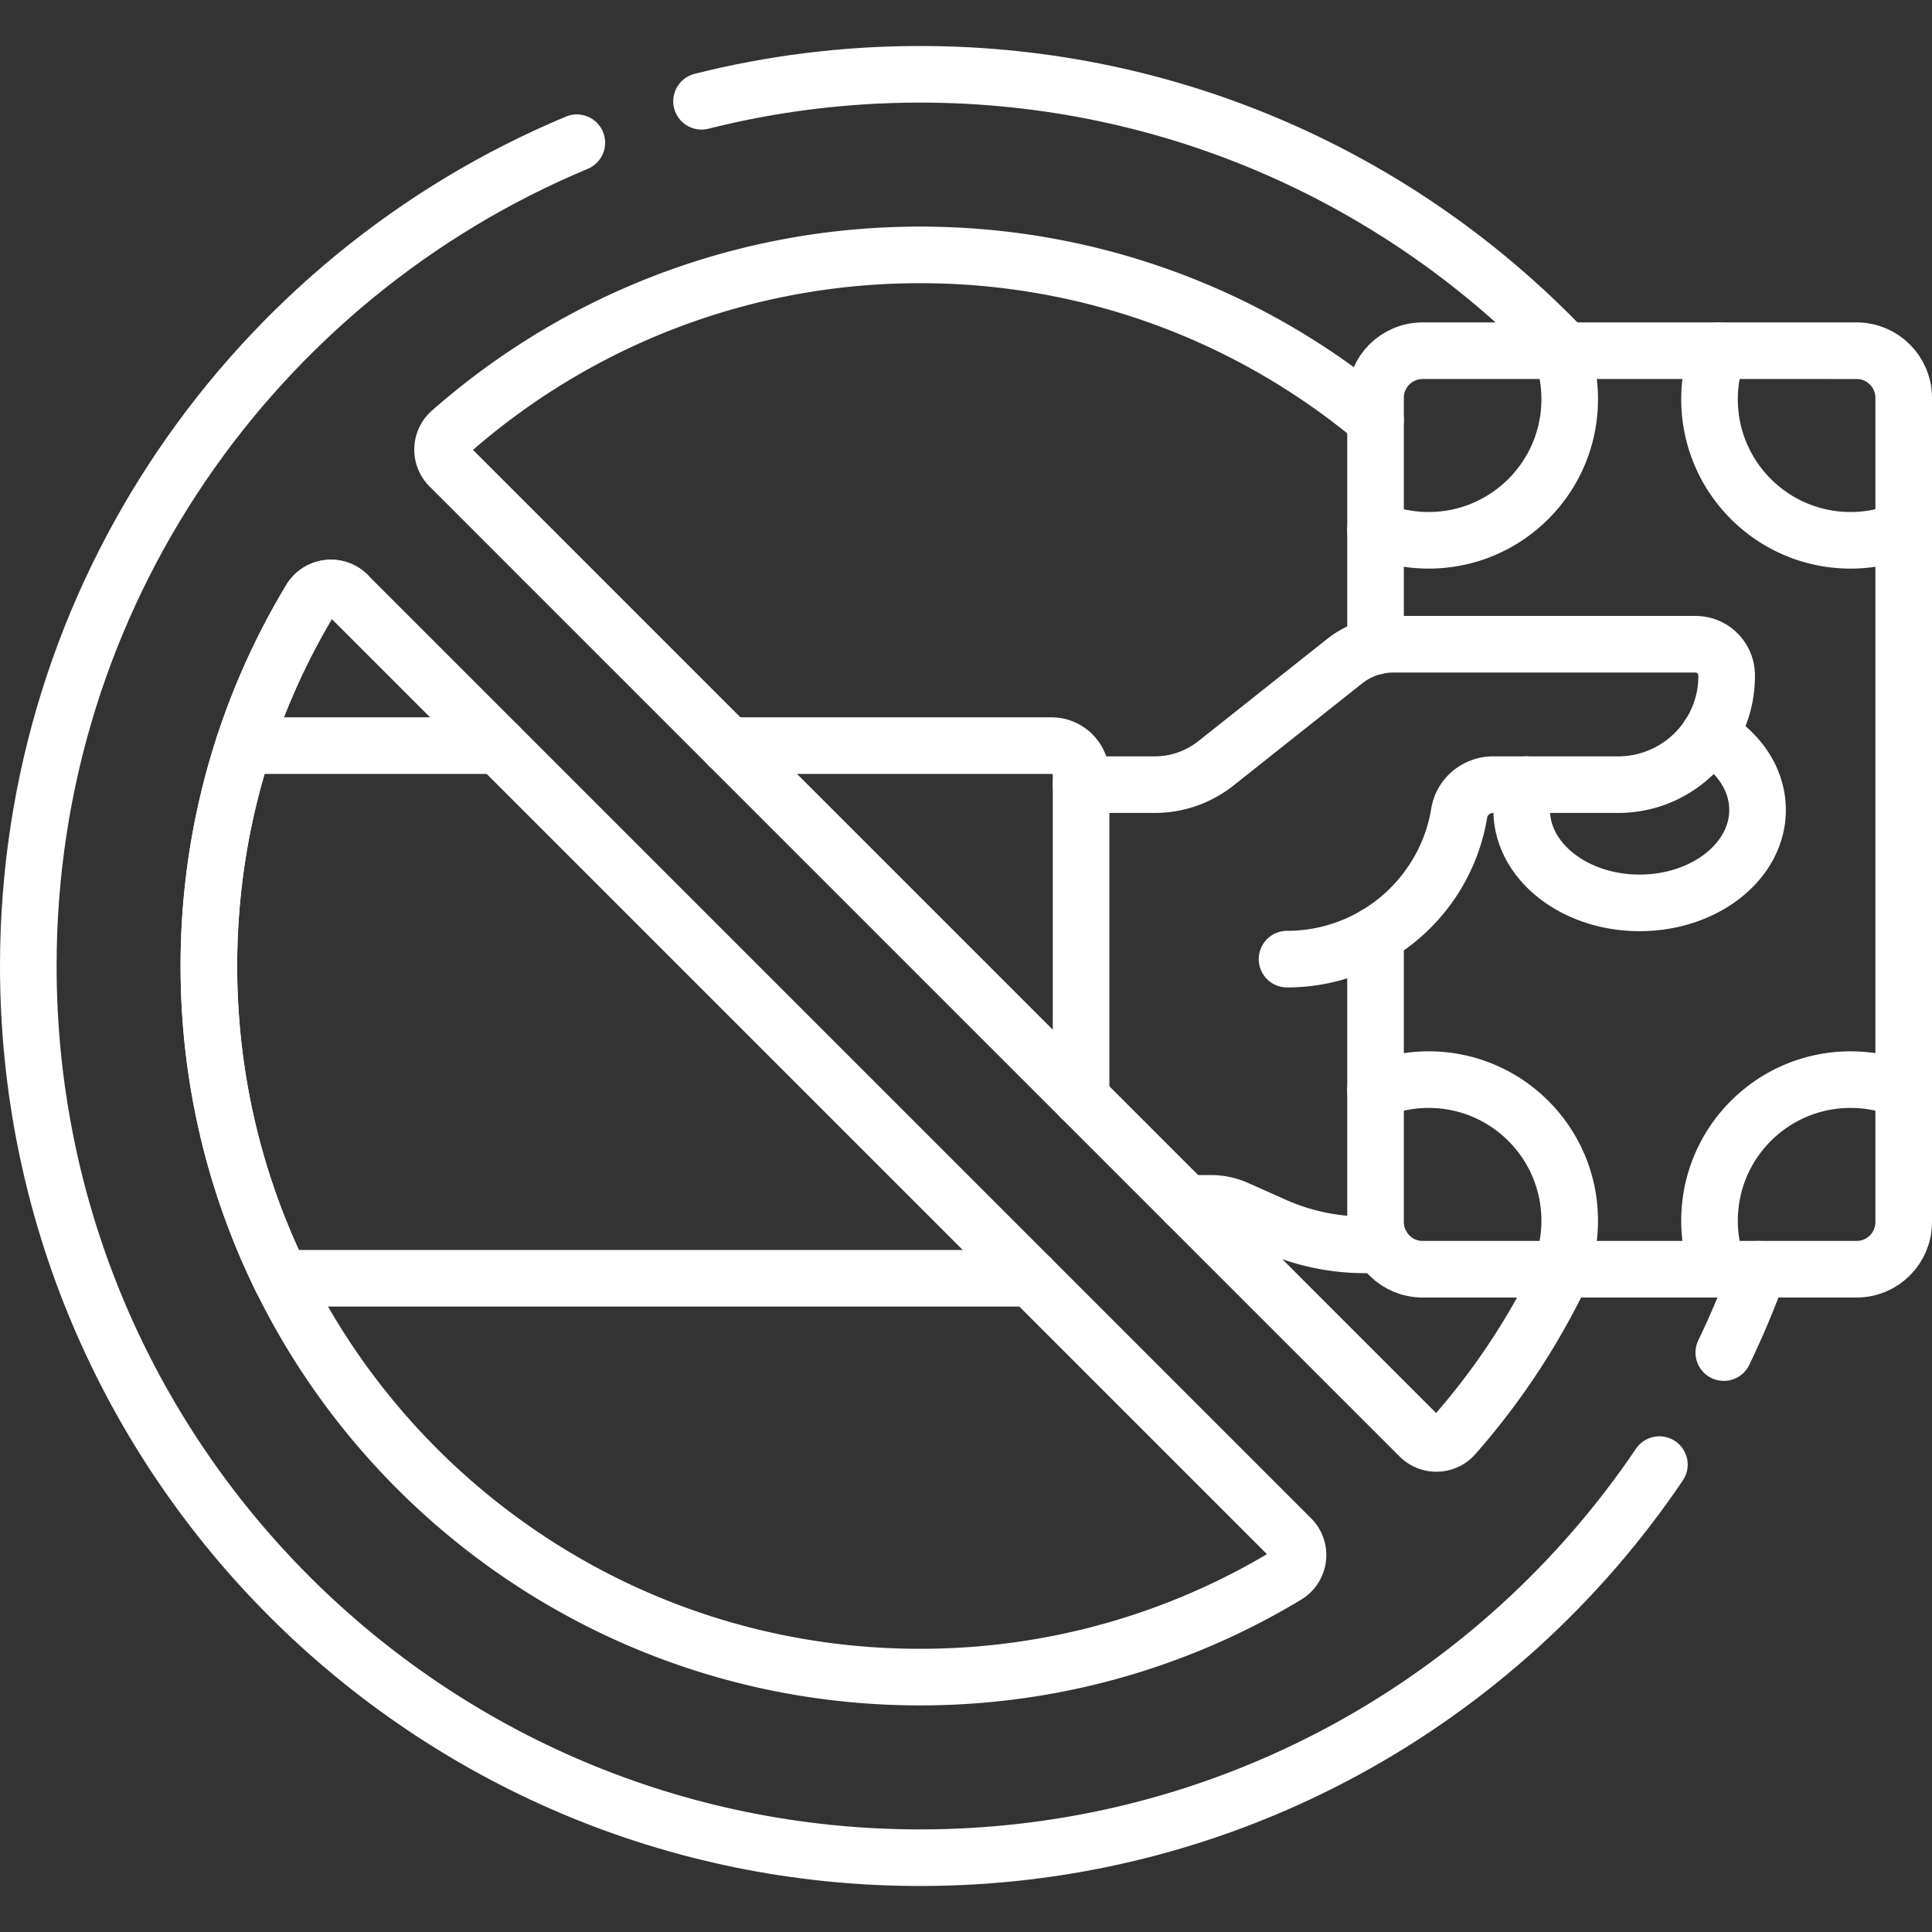
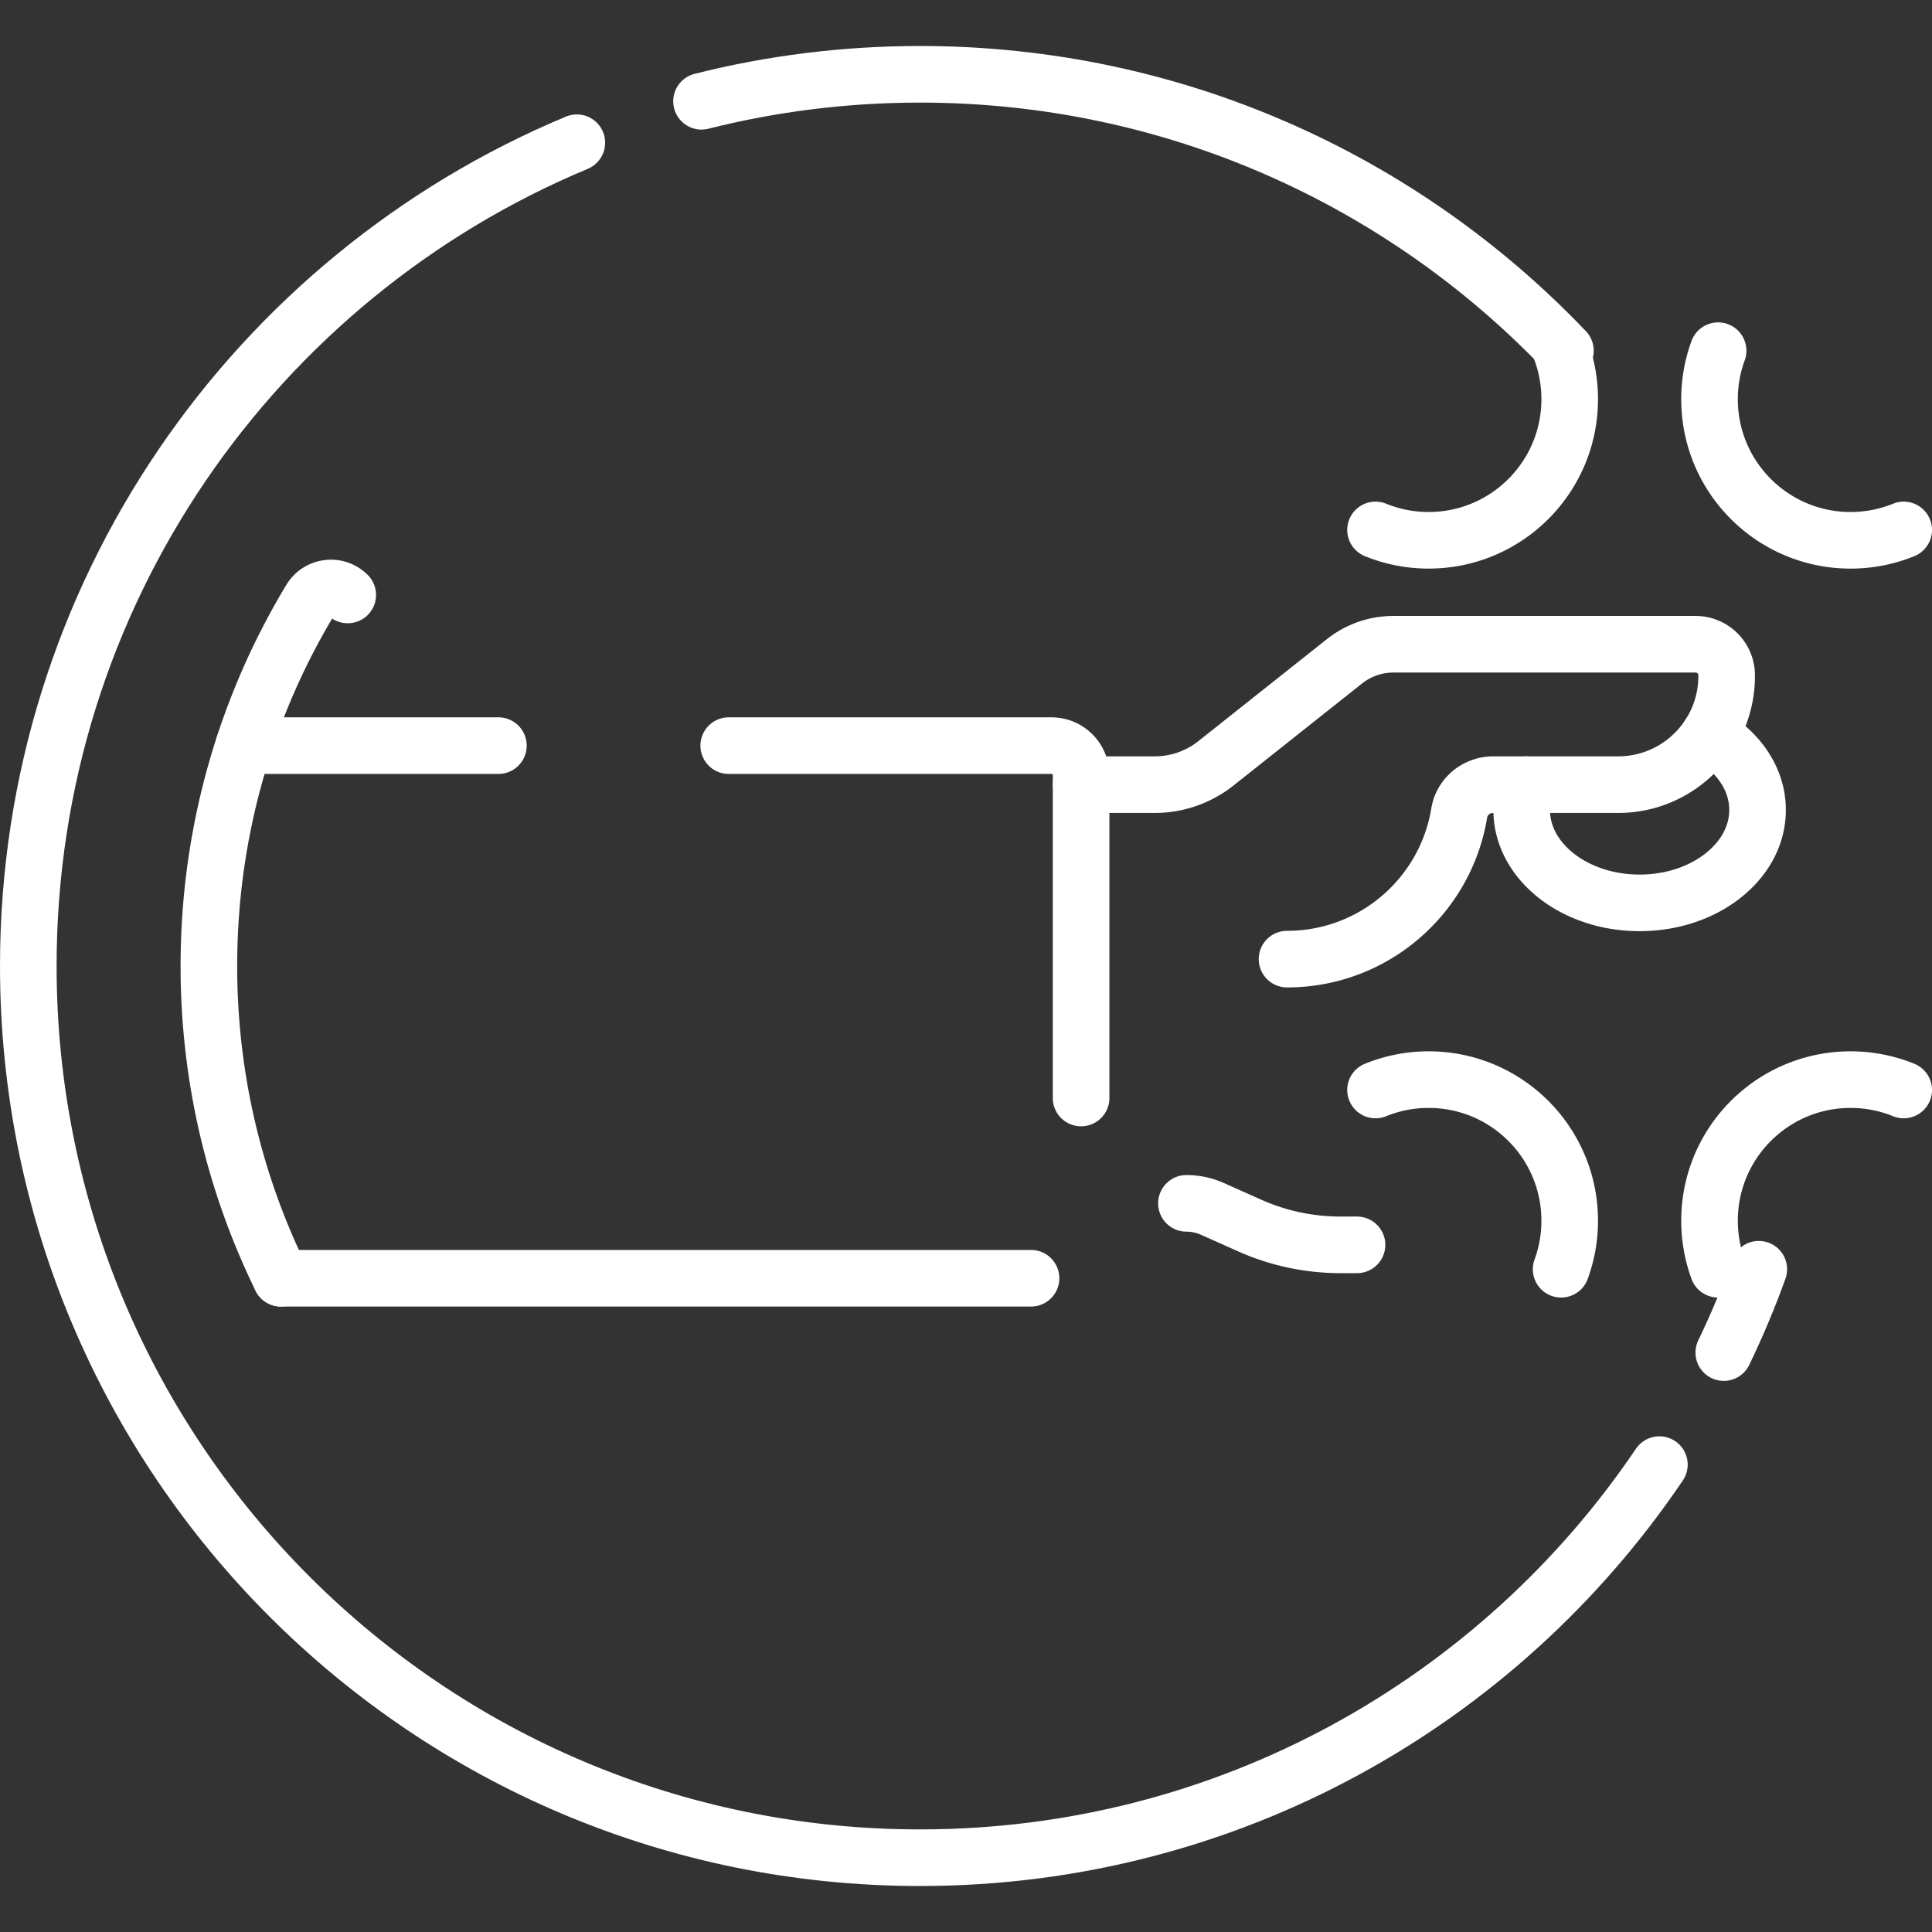
<svg xmlns="http://www.w3.org/2000/svg" version="1.1" width="512" height="512" x="0" y="0" viewBox="0 0 512 512" style="enable-background:new 0 0 512 512" xml:space="preserve" class="">
  <rect x="0" y="0" width="512" height="512" fill="#333333" stroke="none" />
  <g>
    <path d="M185.91 26.84c18.52-4.67 37.92-7.15 57.9-7.15 67.28 0 128 28.12 171.04 73.25M466.1 336.36c-2.72 7.55-5.83 14.92-9.28 22.09M152.867 37.823C67.499 73.448 7.5 157.717 7.5 256c0 130.511 105.8 236.31 236.311 236.31 81.564 0 153.477-41.323 195.944-104.175" style="stroke-width:15;stroke-linecap:round;stroke-linejoin:round;stroke-miterlimit:10;" fill="none" stroke="#ffffff" stroke-width="15" stroke-linecap="round" stroke-linejoin="round" stroke-miterlimit="10" data-original="#000000" opacity="1" />
-     <path d="M414.31 336.36a188.402 188.402 0 0 1-28.96 44.05c-2.39 2.72-6.6 2.82-9.16.26L119.14 123.62c-2.56-2.56-2.46-6.77.26-9.16 33.19-29.2 76.73-46.91 124.41-46.91 45.94 0 88.03 16.43 120.72 43.73M82.286 158.893c-17.088 28.36-26.93 61.582-26.93 97.105 0 104.087 84.37 188.454 188.457 188.453 35.523 0 68.745-9.838 97.104-26.927 3.516-2.118 4.129-6.965 1.227-9.867L92.152 157.668c-2.903-2.903-7.747-2.291-9.866 1.225z" style="stroke-width:15;stroke-linecap:round;stroke-linejoin:round;stroke-miterlimit:10;" fill="none" stroke="#ffffff" stroke-width="15" stroke-linecap="round" stroke-linejoin="round" stroke-miterlimit="10" data-original="#000000" opacity="1" />
-     <path d="M314.42 318.9h6.47c2.38 0 4.74.51 6.91 1.48l9.81 4.38a59.02 59.02 0 0 0 24.1 5.14h4.38M193.12 197.6h85.53a7.85 7.85 0 0 1 7.85 7.85v85.53M273.23 338.75H74.46M132.08 197.599H64.589M452.97 194.78c7.76 4.47 12.8 11.71 12.8 19.87 0 13.6-13.99 24.62-31.26 24.62-17.26 0-31.25-11.02-31.25-24.62 0-2.33.41-4.58 1.18-6.71" style="stroke-width:15;stroke-linecap:round;stroke-linejoin:round;stroke-miterlimit:10;" fill="none" stroke="#ffffff" stroke-width="15" stroke-linecap="round" stroke-linejoin="round" stroke-miterlimit="10" data-original="#000000" opacity="1" />
-     <path d="M364.53 247.8v76.07c0 6.9 5.59 12.49 12.49 12.49h114.99c6.9 0 12.49-5.59 12.49-12.49V105.43c0-6.9-5.59-12.49-12.49-12.49H377.02c-6.9 0-12.49 5.59-12.49 12.49v65.85" style="stroke-width:15;stroke-linecap:round;stroke-linejoin:round;stroke-miterlimit:10;" fill="none" stroke="#ffffff" stroke-width="15" stroke-linecap="round" stroke-linejoin="round" stroke-miterlimit="10" data-original="#000000" opacity="1" />
+     <path d="M314.42 318.9c2.38 0 4.74.51 6.91 1.48l9.81 4.38a59.02 59.02 0 0 0 24.1 5.14h4.38M193.12 197.6h85.53a7.85 7.85 0 0 1 7.85 7.85v85.53M273.23 338.75H74.46M132.08 197.599H64.589M452.97 194.78c7.76 4.47 12.8 11.71 12.8 19.87 0 13.6-13.99 24.62-31.26 24.62-17.26 0-31.25-11.02-31.25-24.62 0-2.33.41-4.58 1.18-6.71" style="stroke-width:15;stroke-linecap:round;stroke-linejoin:round;stroke-miterlimit:10;" fill="none" stroke="#ffffff" stroke-width="15" stroke-linecap="round" stroke-linejoin="round" stroke-miterlimit="10" data-original="#000000" opacity="1" />
    <path d="M413.715 336.361a37.304 37.304 0 0 0 2.272-12.863c0-20.648-16.739-37.387-37.387-37.387a37.27 37.27 0 0 0-14.07 2.748M455.314 92.936a37.328 37.328 0 0 0-2.272 12.863c0 20.648 16.739 37.387 37.387 37.387 4.979 0 9.726-.981 14.07-2.748M504.5 288.859a37.274 37.274 0 0 0-14.07-2.748c-20.648 0-37.387 16.739-37.387 37.387 0 4.52.802 8.852 2.272 12.863M364.529 140.437a37.255 37.255 0 0 0 14.07 2.748c20.648 0 37.387-16.739 37.387-37.387 0-4.52-.802-8.852-2.272-12.863M341.078 254.178c22.982 0 42.047-16.767 45.631-38.736.711-4.36 4.586-7.5 9.004-7.5h33.103c15.884 0 28.761-12.877 28.761-28.761v-.218a8.23 8.23 0 0 0-8.231-8.231h-80.083a20.834 20.834 0 0 0-12.951 4.514L322.22 202.3a26.076 26.076 0 0 1-16.19 5.64H286.5M92.152 157.668c-2.897-2.907-7.749-2.288-9.865 1.225a187.6 187.6 0 0 0-17.697 38.706c-5.995 18.389-9.234 38.019-9.234 58.399 0 29.698 6.86 57.769 19.105 82.752" style="stroke-width:15;stroke-linecap:round;stroke-linejoin:round;stroke-miterlimit:10;" fill="none" stroke="#ffffff" stroke-width="15" stroke-linecap="round" stroke-linejoin="round" stroke-miterlimit="10" data-original="#000000" opacity="1" />
  </g>
</svg>